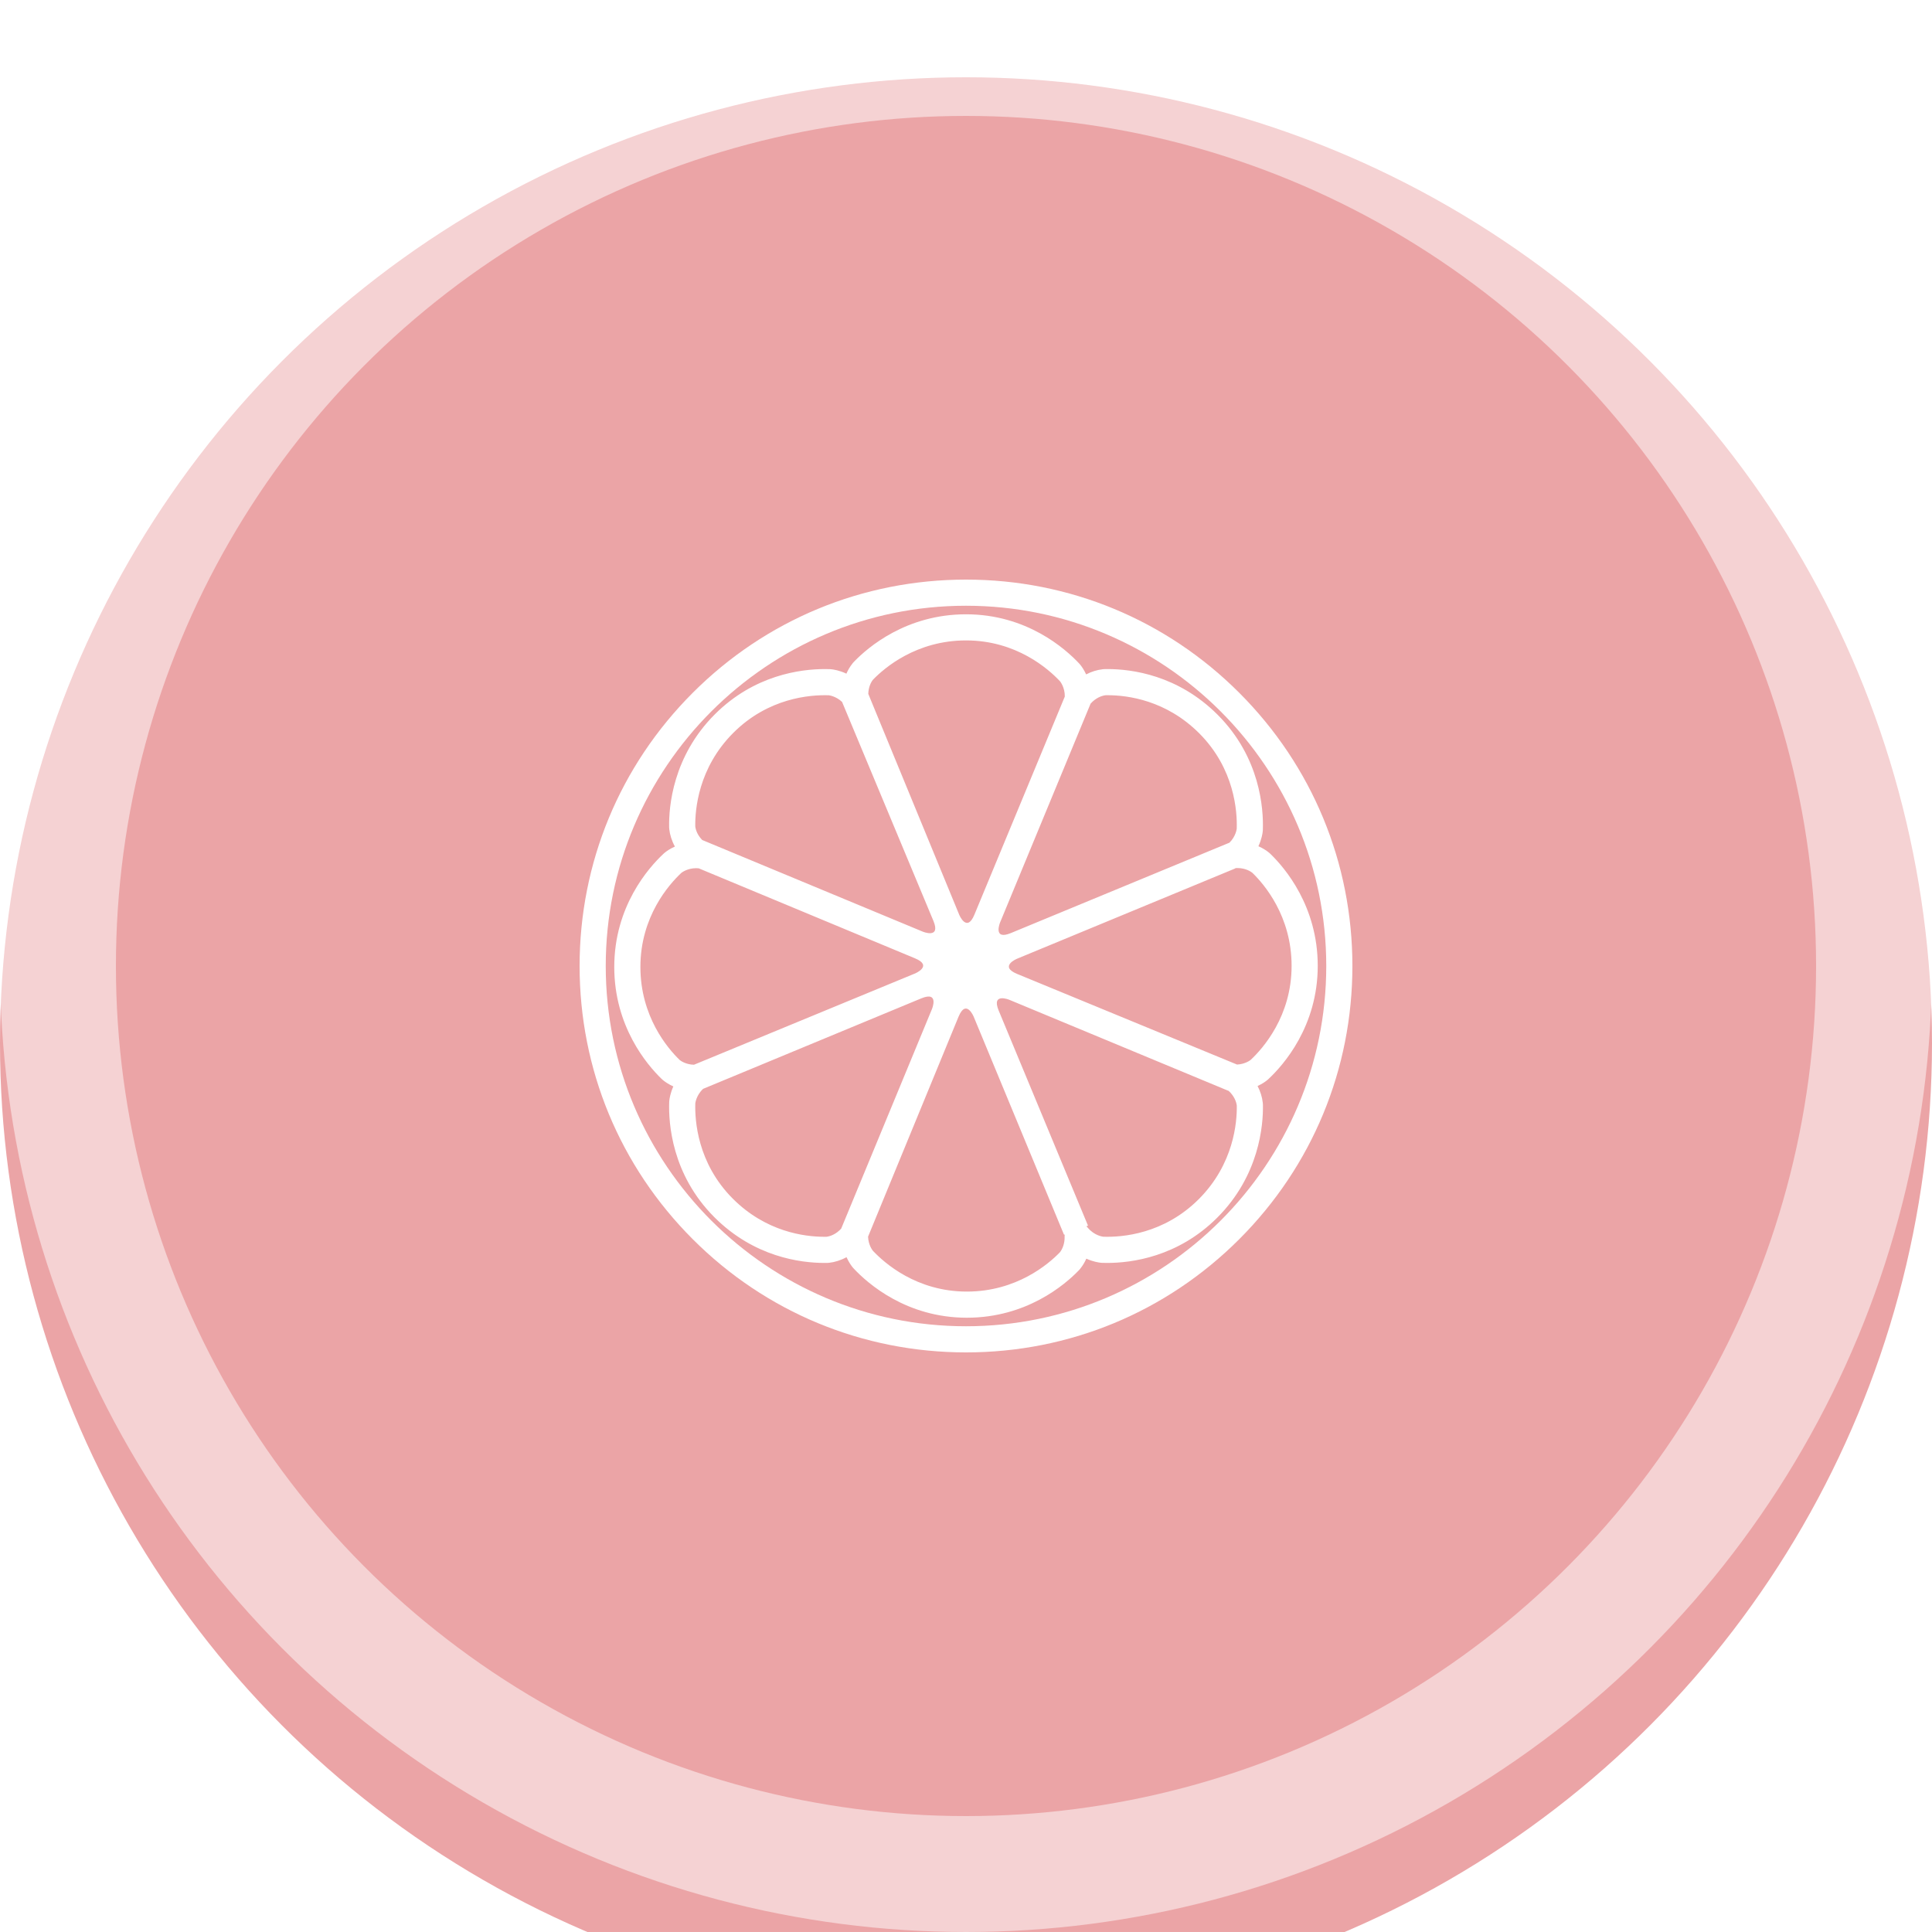
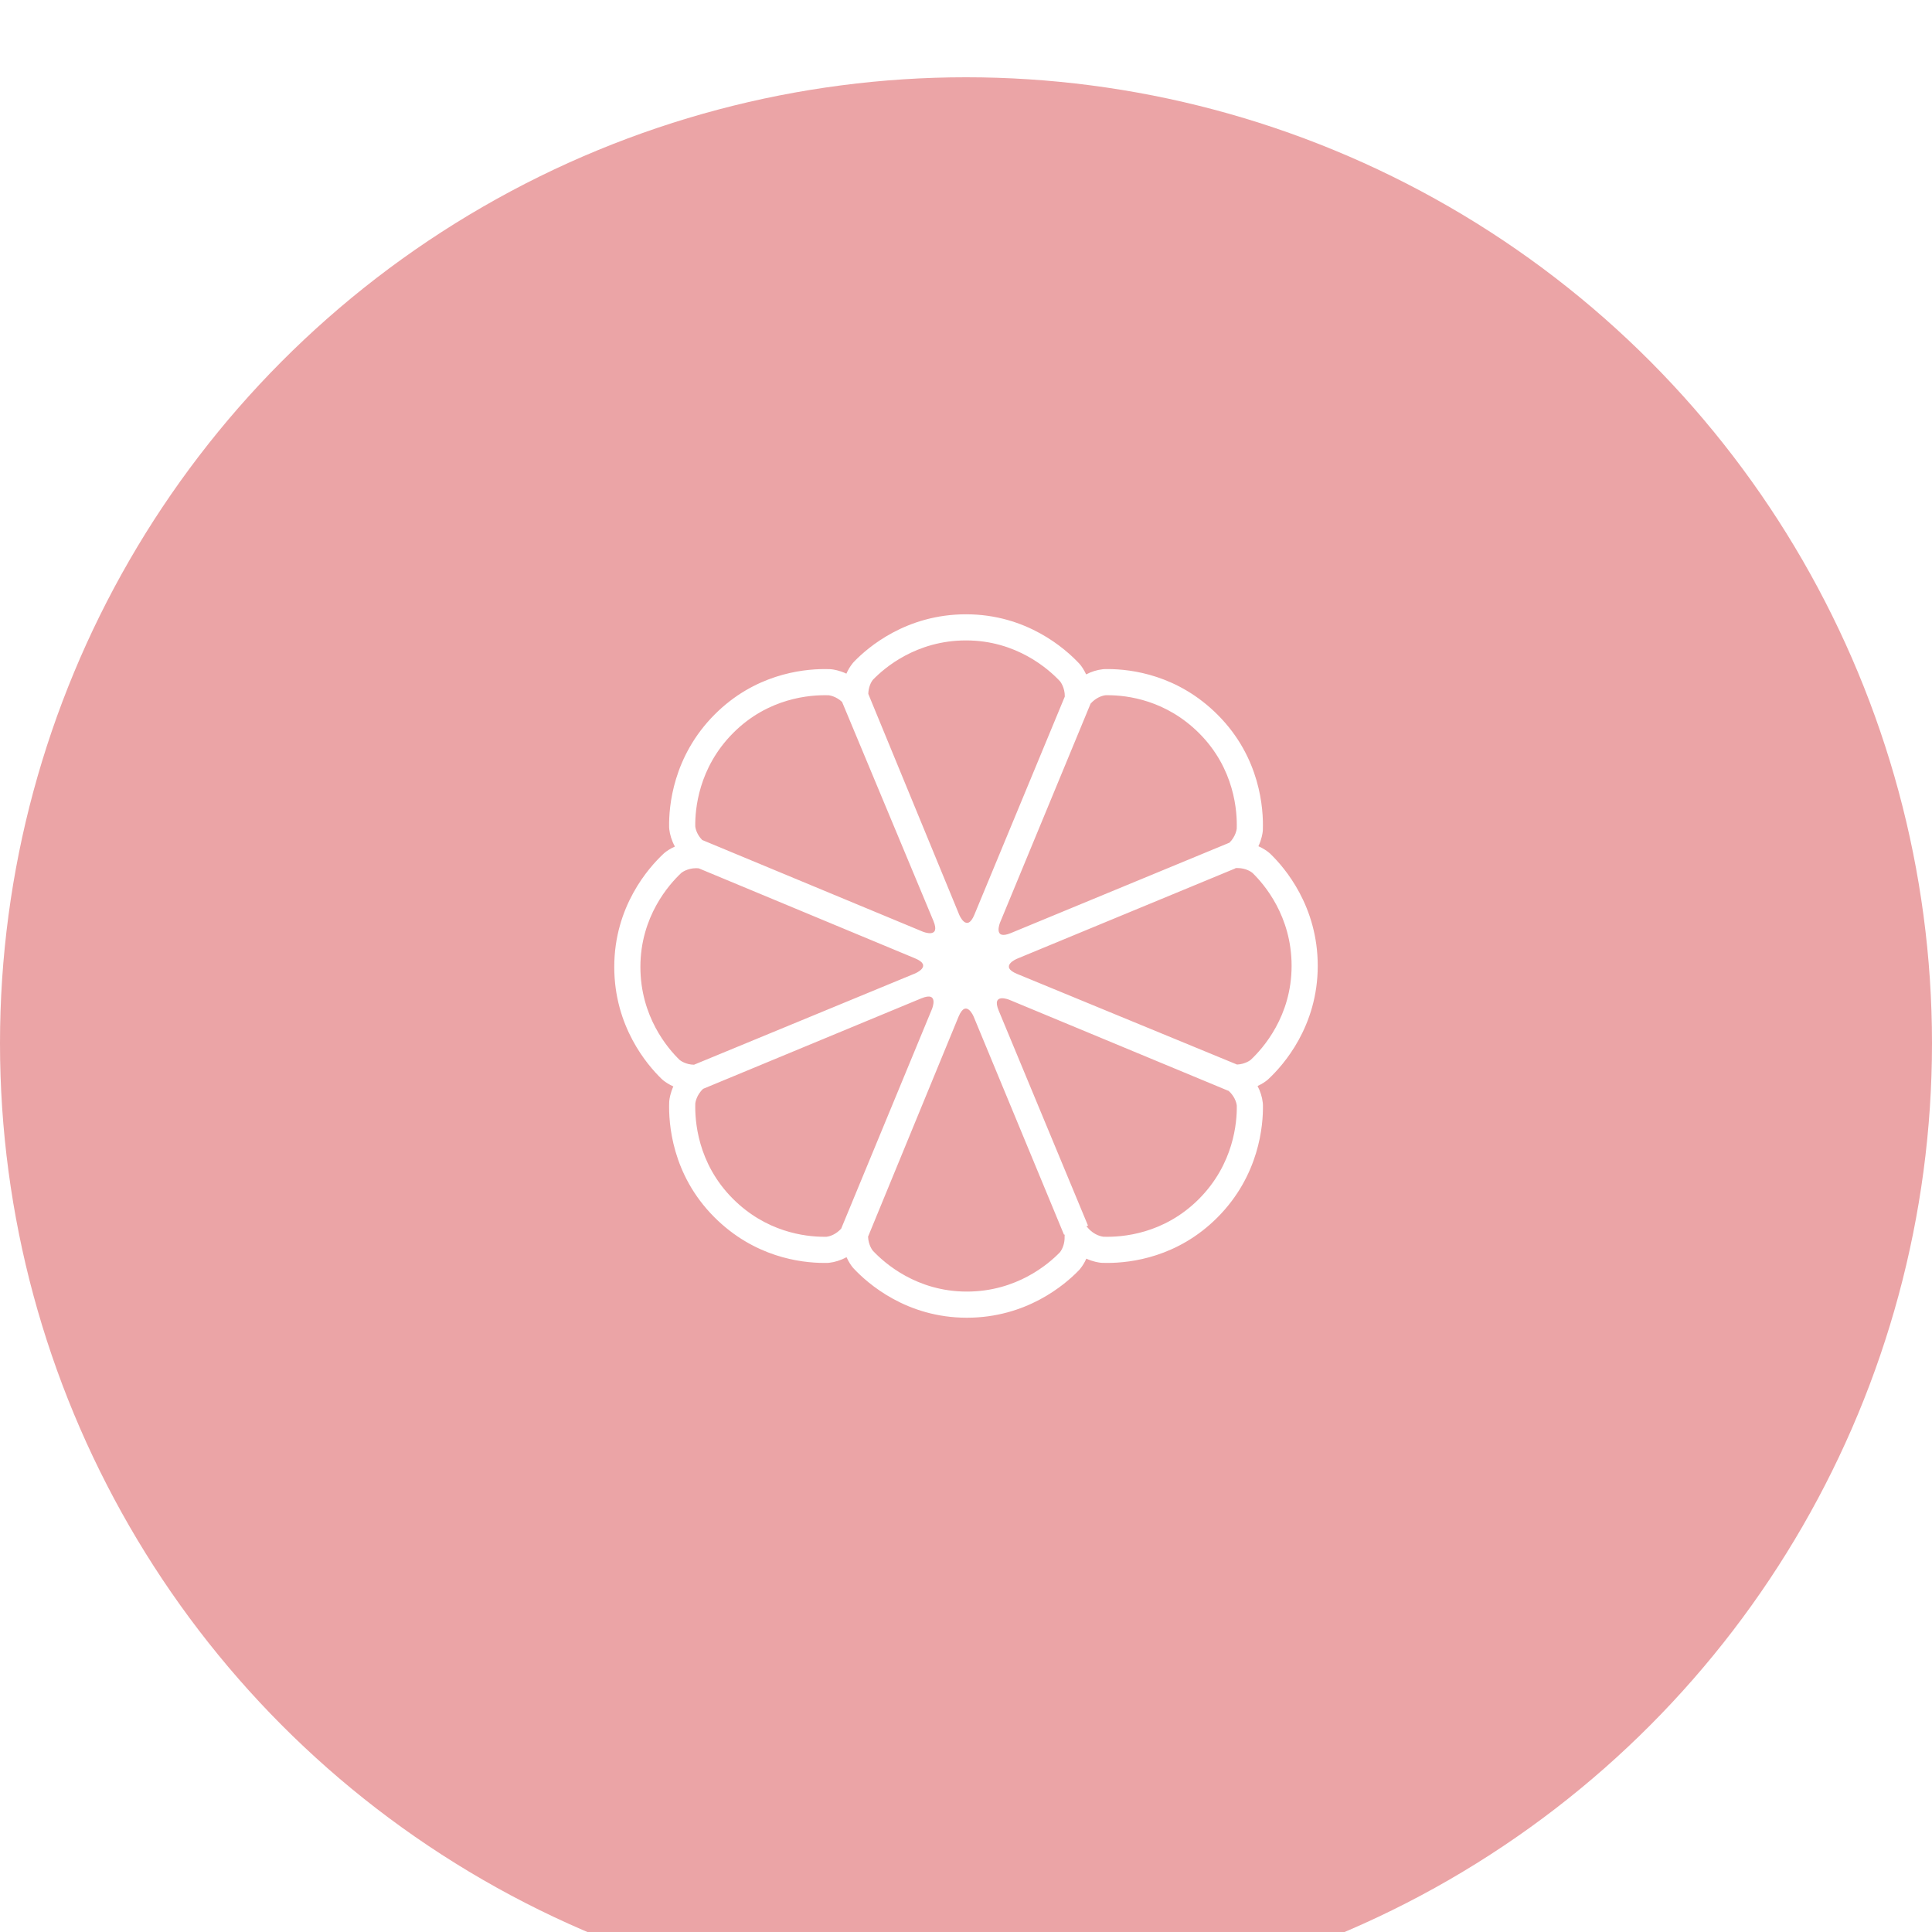
<svg xmlns="http://www.w3.org/2000/svg" width="100" height="100" viewBox="0 0 100 100" fill="none">
  <g filter="url(#filter0_i)">
    <circle cx="50" cy="50" r="50" fill="#EBA4A6" />
  </g>
-   <circle cx="50" cy="50" r="47" stroke="white" stroke-opacity="0.5" stroke-width="6" />
-   <path d="M64.142 35.858C60.365 32.08 55.342 30 50 30C44.658 30 39.635 32.08 35.858 35.858C32.08 39.635 30 44.658 30 50C30 55.342 32.08 60.365 35.858 64.142C39.635 67.92 44.658 70 50 70C55.342 70 60.365 67.92 64.142 64.142C67.92 60.365 70 55.342 70 50C70 44.658 67.92 39.635 64.142 35.858ZM50 68.647C39.718 68.647 31.353 60.282 31.353 50C31.353 39.718 39.718 31.353 50 31.353C60.282 31.353 68.647 39.718 68.647 50C68.647 60.282 60.282 68.647 50 68.647Z" fill="white" />
  <path d="M65.766 44.207C65.765 44.207 65.765 44.206 65.764 44.206L65.738 44.18C65.723 44.166 65.708 44.153 65.692 44.14L65.661 44.115C65.565 44.038 65.386 43.912 65.135 43.801C65.306 43.435 65.349 43.13 65.359 43.036L65.361 43.008C65.363 42.992 65.364 42.977 65.365 42.961L65.365 42.934C65.4 41.887 65.242 39.213 63.025 36.996C60.968 34.938 58.574 34.631 57.33 34.631C57.288 34.631 57.248 34.631 57.21 34.632L57.172 34.633C57.151 34.633 57.13 34.634 57.109 34.637L57.071 34.641C56.777 34.674 56.488 34.766 56.219 34.907C56.097 34.644 55.968 34.473 55.921 34.416L55.904 34.395C55.894 34.383 55.883 34.37 55.873 34.359L55.855 34.34C55.139 33.575 53.136 31.796 50.001 31.796C46.912 31.796 44.927 33.502 44.217 34.237L44.191 34.264C44.176 34.279 44.162 34.294 44.149 34.31L44.126 34.34C43.999 34.499 43.893 34.677 43.809 34.868C43.441 34.695 43.133 34.652 43.038 34.642L43.011 34.64C42.996 34.638 42.98 34.637 42.965 34.636L42.936 34.635C42.858 34.633 42.776 34.631 42.689 34.631C41.439 34.631 39.038 34.936 36.998 36.975C34.815 39.159 34.617 41.77 34.634 42.792L34.635 42.829C34.635 42.85 34.637 42.871 34.639 42.892L34.643 42.93C34.673 43.196 34.764 43.508 34.932 43.818C34.668 43.936 34.49 44.067 34.413 44.13L34.392 44.147C34.38 44.157 34.369 44.166 34.358 44.177L34.337 44.196C33.573 44.911 31.794 46.914 31.794 50.049C31.794 53.138 33.501 55.123 34.235 55.834L34.262 55.859C34.277 55.874 34.292 55.888 34.308 55.901L34.338 55.925C34.434 56.001 34.607 56.124 34.852 56.233C34.694 56.585 34.653 56.875 34.644 56.965L34.641 56.992C34.64 57.007 34.639 57.023 34.638 57.039L34.637 57.066C34.602 58.113 34.76 60.787 36.977 63.004C39.035 65.062 41.429 65.369 42.673 65.369C42.715 65.369 42.755 65.369 42.793 65.368L42.83 65.368C42.852 65.367 42.874 65.366 42.896 65.363L42.932 65.359C43.196 65.33 43.507 65.239 43.816 65.072C43.94 65.346 44.074 65.524 44.123 65.583L44.14 65.605C44.15 65.617 44.161 65.629 44.172 65.641L44.19 65.661C44.906 66.426 46.909 68.205 50.044 68.205C53.132 68.205 55.118 66.498 55.828 65.764L55.854 65.737C55.869 65.722 55.883 65.706 55.897 65.689L55.919 65.66C56.042 65.507 56.146 65.334 56.228 65.148C56.583 65.308 56.875 65.349 56.965 65.358L56.992 65.361C57.007 65.362 57.023 65.363 57.038 65.364L57.068 65.365C57.145 65.367 57.227 65.369 57.314 65.369C58.563 65.369 60.965 65.064 63.005 63.025C65.189 60.841 65.386 58.23 65.369 57.209L65.368 57.172C65.368 57.151 65.367 57.129 65.364 57.108L65.36 57.071C65.327 56.774 65.234 56.483 65.091 56.212C65.342 56.097 65.511 55.972 65.586 55.911L65.607 55.894C65.619 55.884 65.631 55.873 65.643 55.862L65.662 55.844C66.427 55.129 68.206 53.126 68.206 49.991C68.206 46.902 66.499 44.917 65.766 44.207ZM56.448 36.422C56.697 36.138 57.01 36.009 57.221 35.986L57.233 35.985C57.265 35.984 57.297 35.984 57.33 35.984C58.365 35.984 60.356 36.24 62.069 37.953C63.911 39.795 64.042 42.018 64.013 42.89L64.013 42.896C64.011 42.914 63.966 43.291 63.636 43.617L52.321 48.296C51.372 48.689 51.766 47.742 51.766 47.742L56.448 36.422ZM45.182 35.185L45.19 35.177C45.78 34.567 47.43 33.148 50.002 33.148C52.607 33.148 54.272 34.627 54.867 35.264L54.871 35.269C54.882 35.282 55.121 35.585 55.114 36.054L50.433 47.347C50.039 48.296 49.649 47.347 49.649 47.347L44.943 35.916C44.95 35.593 45.066 35.331 45.182 35.185ZM37.956 37.932C39.766 36.121 41.925 35.957 42.89 35.987L42.9 35.988C42.917 35.99 43.269 36.032 43.586 36.332C44.404 38.292 48.314 47.667 48.314 47.667C48.706 48.616 47.76 48.221 47.76 48.221L36.346 43.478C36.118 43.245 36.01 42.974 35.988 42.78L35.987 42.769C35.974 41.92 36.138 39.75 37.956 37.932ZM35.184 54.868L35.175 54.86C34.566 54.27 33.147 52.62 33.147 50.049C33.147 47.444 34.626 45.779 35.262 45.184L35.268 45.178C35.28 45.169 35.571 44.937 36.035 44.937C36.072 44.937 36.117 44.94 36.166 44.944L47.361 49.603C48.31 49.996 47.361 50.387 47.361 50.387L35.922 55.11C35.5 55.102 35.233 54.907 35.184 54.868ZM43.54 63.593C43.295 63.865 42.992 63.991 42.78 64.015L42.77 64.015C42.739 64.016 42.706 64.016 42.673 64.016C41.638 64.016 39.647 63.76 37.934 62.047C36.092 60.205 35.961 57.982 35.989 57.111L35.99 57.103C35.992 57.086 36.04 56.684 36.399 56.353C36.4 56.354 36.401 56.355 36.401 56.355L47.684 51.676C48.633 51.283 48.238 52.23 48.238 52.23L43.54 63.593ZM55.104 64.001C55.117 64.362 54.988 64.658 54.862 64.816L54.856 64.823C54.265 65.433 52.615 66.852 50.044 66.852C47.439 66.852 45.774 65.372 45.178 64.736L45.176 64.733L45.174 64.731C45.163 64.718 44.945 64.442 44.931 64.009L49.614 52.624C50.007 51.676 50.398 52.624 50.398 52.624L55.067 63.894C55.07 63.903 55.085 63.906 55.108 63.904C55.105 63.935 55.103 63.968 55.104 64.001ZM62.048 62.068C60.237 63.879 58.079 64.044 57.113 64.013L57.104 64.012C57.086 64.01 56.642 63.959 56.302 63.545C56.281 63.519 56.257 63.496 56.233 63.474C56.283 63.451 56.314 63.437 56.314 63.437L51.691 52.305C51.299 51.356 52.246 51.751 52.246 51.751L63.56 56.452C63.57 56.456 63.58 56.458 63.591 56.46C63.865 56.707 63.992 57.012 64.015 57.221L64.016 57.231C64.03 58.08 63.866 60.25 62.048 62.068ZM64.737 54.857L64.732 54.861C64.721 54.871 64.456 55.081 64.03 55.101C64.028 55.101 64.026 55.099 64.024 55.099L52.641 50.408C51.692 50.014 52.641 49.624 52.641 49.624L63.91 44.961C63.928 44.953 63.945 44.943 63.961 44.932C63.964 44.932 63.968 44.933 63.971 44.932C63.999 44.931 64.026 44.93 64.054 44.93C64.491 44.93 64.766 45.132 64.816 45.172L64.826 45.18C65.436 45.771 66.853 47.421 66.853 49.991C66.853 52.596 65.374 54.261 64.737 54.857Z" fill="white" />
  <defs>
    <filter id="filter0_i" x="0" y="0" width="100" height="104" filterUnits="userSpaceOnUse" color-interpolation-filters="sRGB">
      <feFlood flood-opacity="0" result="BackgroundImageFix" />
      <feBlend mode="normal" in="SourceGraphic" in2="BackgroundImageFix" result="shape" />
      <feColorMatrix in="SourceAlpha" type="matrix" values="0 0 0 0 0 0 0 0 0 0 0 0 0 0 0 0 0 0 127 0" result="hardAlpha" />
      <feOffset dy="4" />
      <feGaussianBlur stdDeviation="5" />
      <feComposite in2="hardAlpha" operator="arithmetic" k2="-1" k3="1" />
      <feColorMatrix type="matrix" values="0 0 0 0 1 0 0 0 0 1 0 0 0 0 1 0 0 0 0.15 0" />
      <feBlend mode="normal" in2="shape" result="effect1_innerShadow" />
    </filter>
  </defs>
</svg>